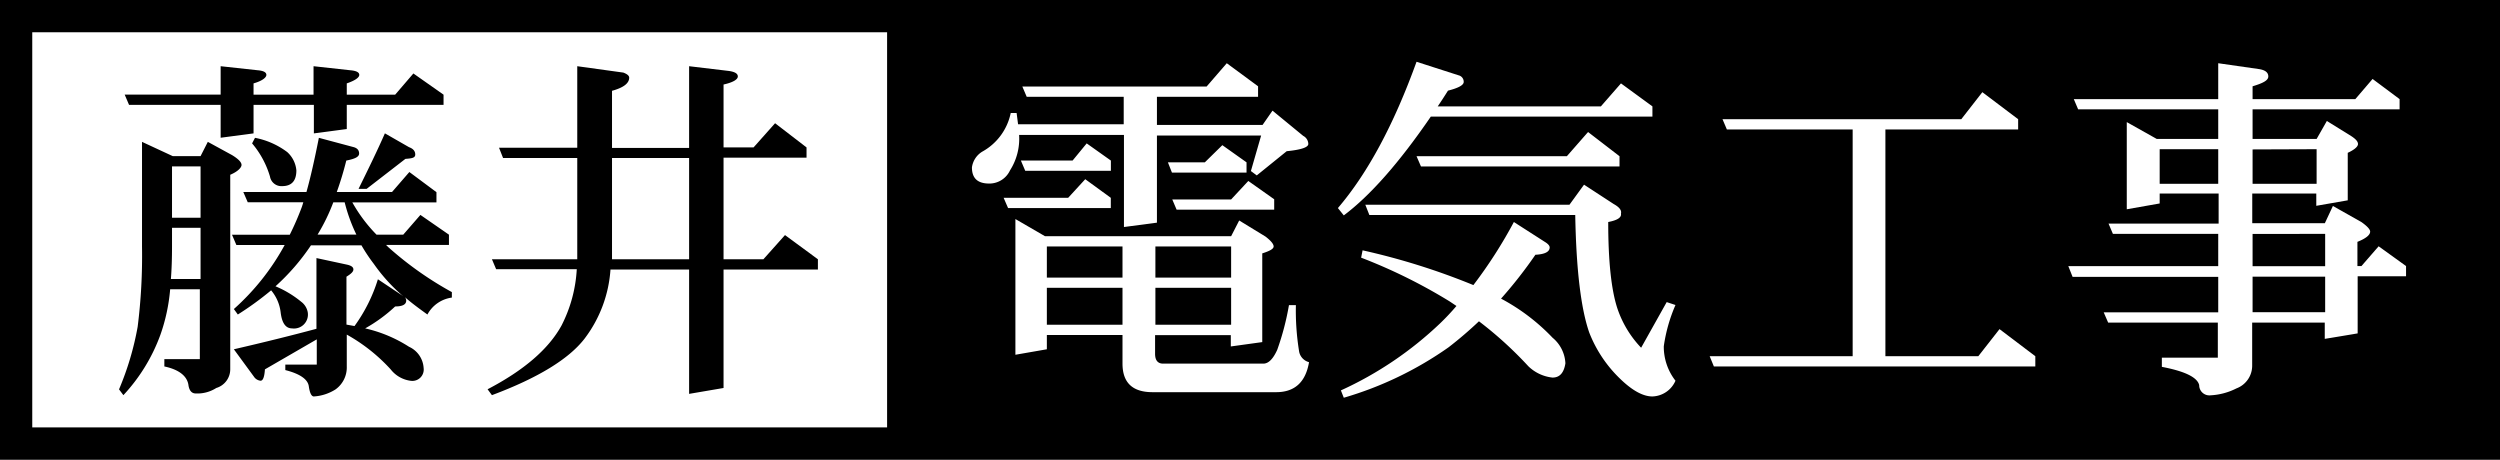
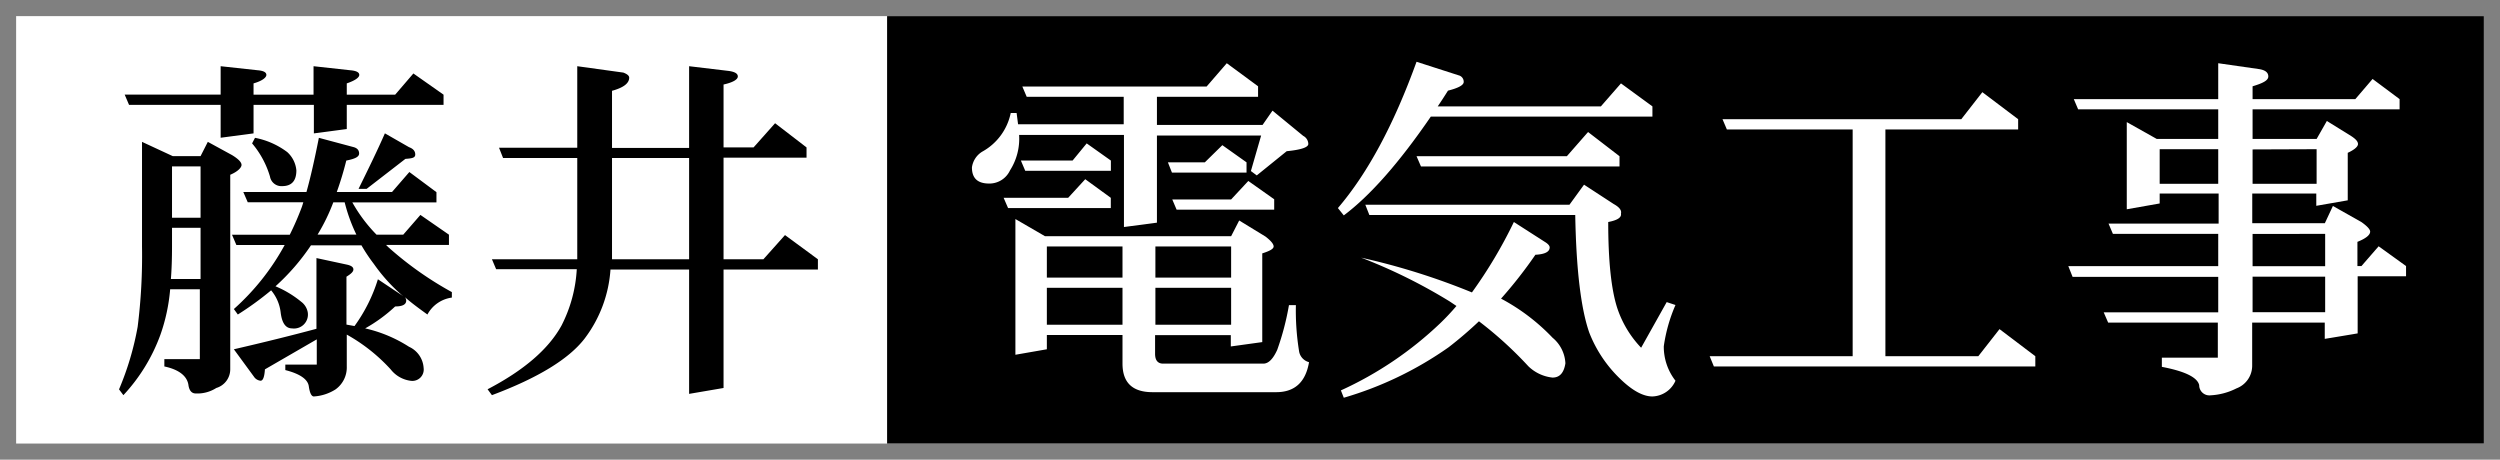
<svg xmlns="http://www.w3.org/2000/svg" viewBox="0 0 310 57">
  <rect x="0" y="0" width="310" height="57" fill="#808080" stroke="none" />
  <defs>
    <style>.cls-1{fill:#fff;}</style>
  </defs>
  <g id="レイヤー_2" data-name="レイヤー 2">
    <g id="レイヤー_1-2" data-name="レイヤー 1">
      <rect class="cls-1" x="2" y="2" width="306" height="53" />
-       <path d="M310,57H0V0H310ZM4,53H306V4H4Z" />
      <rect x="110" y="2" width="198" height="53" />
      <path d="M17.61,17.59l3.81,1.77h3.45l.9-1.77,3,1.64c.79.48,1.18.89,1.18,1.22s-.47.83-1.4,1.22V45.8a2.42,2.42,0,0,1-1.73,2.31,4.35,4.35,0,0,1-2.54.68c-.48,0-.78-.31-.9-.95-.12-1.15-1.11-2-3-2.4v-.91h4.4V35.87H21.1a22.54,22.54,0,0,1-1.22,5.67A22,22,0,0,1,15.3,49l-.54-.72a36.19,36.19,0,0,0,2.31-7.76,70.31,70.31,0,0,0,.54-9.93ZM51.26,9.11,55,11.74V13H43v3l-4.08.54V13H31.44v3.54l-4.08.54V13H16l-.54-1.27H27.36V8.21l4.58.5c.73.06,1.09.25,1.09.58s-.53.75-1.59,1.05v1.4h7.44V8.21l4.54.5c.75.06,1.13.25,1.13.58S44,10,43,10.34v1.4h6ZM21.19,34.6h3.68V28.25H21.33v2.31C21.33,32,21.29,33.36,21.19,34.6ZM21.33,27h3.54V20.63H21.33Zm29.43-5.67,3.36,2.5v1.27H43.69a18.88,18.88,0,0,0,3,4H50l2.13-2.45,3.54,2.45v1.27h-7.8l.27.27a42.44,42.44,0,0,0,7.89,5.58v.68A4.06,4.06,0,0,0,53,39c-1-.72-2-1.45-2.81-2.17a.67.67,0,0,1,.18.41Q50.4,38,49,38a19,19,0,0,1-3.72,2.72A17,17,0,0,1,50.72,43a3.09,3.09,0,0,1,1.81,2.63,1.41,1.41,0,0,1-1.59,1.59,3.75,3.75,0,0,1-2.49-1.41A21.56,21.56,0,0,0,43,41.49v3.95a3.35,3.35,0,0,1-1.4,2.85,5.67,5.67,0,0,1-2.68.87c-.3,0-.51-.43-.63-1.27s-1.06-1.53-2.91-2v-.68h3.9V42.08L32.85,45.8q-.09,1.41-.54,1.41a1.11,1.11,0,0,1-.82-.5L29,43.31Q34.67,42,39.24,40.77V32l3.81.82c.52.12.77.31.77.59s-.28.54-.86.9v5.94l1,.18a19.79,19.79,0,0,0,2.9-5.8l3,2a.49.49,0,0,0,.13.1,21.58,21.58,0,0,1-3.63-4,21.07,21.07,0,0,1-1.54-2.31H38.56a27.14,27.14,0,0,1-4.4,5.08,12.71,12.71,0,0,1,3.18,1.91,2.1,2.1,0,0,1,.82,1.31,1.73,1.73,0,0,1-1.95,2q-1.18,0-1.41-2A5.19,5.19,0,0,0,33.62,36,38.55,38.55,0,0,1,29.49,39L29,38.32a29.45,29.45,0,0,0,6.3-7.94H29.31l-.54-1.27h7.16a35.87,35.87,0,0,0,1.5-3.45c.06-.18.12-.37.18-.58H30.72l-.55-1.27H38c.51-1.82,1-4,1.54-6.72l4.26,1.14c.49.12.73.39.73.81s-.53.66-1.59.87a40.51,40.51,0,0,1-1.18,3.9h6.85ZM31.62,17.09a9.67,9.67,0,0,1,4,1.77,3.47,3.47,0,0,1,1.13,2.27q0,1.95-1.77,1.95a1.43,1.43,0,0,1-1.5-1.18,11.29,11.29,0,0,0-2.22-4.12Zm12.57,12a20.7,20.7,0,0,1-1.45-4H41.33a23.72,23.72,0,0,1-1.95,4Zm3.53-12.56,3,1.72c.52.19.77.49.77.91s-.41.48-1.22.54l-4.81,3.72h-1C45.7,20.9,46.82,18.61,47.72,16.55Z" />
      <path d="M96.11,15.28l3.9,3v1.27H89.72V32.15h4.94l2.68-3,4.08,3v1.27H89.72V48.11l-4.27.73V33.42H75.7A15.94,15.94,0,0,1,72.48,42Q69.54,45.8,61,49l-.54-.73q6.75-3.52,9.16-7.89a17.37,17.37,0,0,0,1.9-7h-10L61,32.15H71.58c0-.63,0-1.28,0-1.94V19.59h-9.2l-.5-1.27h9.7V8.21L77.29,9c.48.18.73.39.73.63,0,.7-.71,1.24-2.13,1.63v7.08h9.56V8.21l4.86.58c.78.1,1.18.32,1.18.69s-.59.74-1.77,1v7.8h3.72ZM85.45,32.15V19.59H75.89V30.21c0,.66,0,1.31,0,1.94Z" />
      <path class="cls-1" d="M152.12,7.84,156,10.7V12H143.46v3.49h13.1l1.23-1.77,3.81,3.13a1.15,1.15,0,0,1,.63,1c0,.42-.89.72-2.68.9l-3.71,3-.73-.54,1.27-4.4H143.46v10.8l-4.09.54V16.73h-13a7.3,7.3,0,0,1-1.13,4.4,2.82,2.82,0,0,1-2.58,1.63c-1.43,0-2.14-.65-2.14-2a2.71,2.71,0,0,1,1.27-1.95,7.1,7.1,0,0,0,3.54-4.8h.73l.18,1.4h13.1V12H127.31l-.54-1.27h22.85ZM134.57,22.22l3.17,2.31V25.8H125l-.55-1.27h8Zm-8.66,4.94,3.67,2.13h23.08l1-1.95,3.27,2c.66.51,1,.92,1,1.22s-.47.56-1.41.86v11l-3.9.54v-1.4h-9.39v2.31c0,.82.35,1.22,1,1.22h12.42c.64,0,1.21-.57,1.73-1.72a33,33,0,0,0,1.45-5.53h.86a31.6,31.6,0,0,0,.41,5.8,1.68,1.68,0,0,0,1.22,1.27q-.63,3.72-4.08,3.72H142.91q-3.72,0-3.72-3.54V41.54h-9.38v1.77l-3.9.68Zm8.84-9.38,3,2.13v1.27H127.13l-.54-1.27H133Zm-4.94,16.64h9.38V30.56h-9.38Zm0,5.85h9.38V35.69h-9.38Zm13.46-9.71v3.86h9.39V30.56Zm0,5.13v4.58h9.39V35.69ZM151.57,18l3,2.13v1.27h-9.25l-.5-1.27h4.58Zm3.22,4.44L158,24.71V26H145.9l-.54-1.27h7.3Z" />
-       <path class="cls-1" d="M175.65,7.66l5.22,1.68a.82.82,0,0,1,.63.82q0,.59-1.95,1.08c-.42.67-.84,1.32-1.27,1.95h20.23L201,10.34l3.9,2.85v1.27H177.42Q171.57,23,166.63,26.71l-.73-.91Q171.44,19.32,175.65,7.66Zm12.07,19.87L191.57,30c.39.24.59.47.59.68,0,.54-.59.85-1.77.91a55,55,0,0,1-4.26,5.44,25,25,0,0,1,6.39,4.85,4.39,4.39,0,0,1,1.59,3.17q-.27,1.77-1.59,1.77a5.06,5.06,0,0,1-3-1.4,47.24,47.24,0,0,0-6.13-5.58,49.26,49.26,0,0,1-3.76,3.22,43.85,43.85,0,0,1-13,6.26l-.36-.91a44.68,44.68,0,0,0,12.33-8.34,28.91,28.91,0,0,0,2-2.13l-.82-.55a66.49,66.49,0,0,0-11-5.44l.18-.91a84.89,84.89,0,0,1,13.74,4.31A57.64,57.64,0,0,0,187.72,27.53Zm8.7-4.63,3.68,2.4c.72.4,1,.79.9,1.18.09.49-.44.83-1.58,1.05,0,4.8.37,8.37,1.13,10.7a13.09,13.09,0,0,0,2.95,4.89l3.17-5.66,1.09.36a19.62,19.62,0,0,0-1.45,5.12,6.85,6.85,0,0,0,1.45,4.27,3.23,3.23,0,0,1-2.86,1.95q-1.72,0-3.94-2.13a16,16,0,0,1-3.9-5.81q-1.55-4.48-1.73-14.56H169.8l-.5-1.27h25.31Zm.5-6.53,3.9,3v1.27H176.2l-.55-1.27h18.64Z" />
+       <path class="cls-1" d="M175.65,7.66l5.22,1.68a.82.82,0,0,1,.63.82q0,.59-1.95,1.08c-.42.67-.84,1.32-1.27,1.95h20.23L201,10.34l3.9,2.85v1.27H177.42Q171.57,23,166.63,26.71l-.73-.91Q171.44,19.32,175.65,7.66Zm12.07,19.87L191.57,30c.39.24.59.47.59.68,0,.54-.59.85-1.77.91a55,55,0,0,1-4.26,5.44,25,25,0,0,1,6.39,4.85,4.39,4.39,0,0,1,1.59,3.17q-.27,1.77-1.59,1.77a5.06,5.06,0,0,1-3-1.4,47.24,47.24,0,0,0-6.13-5.58,49.26,49.26,0,0,1-3.76,3.22,43.85,43.85,0,0,1-13,6.26l-.36-.91a44.68,44.68,0,0,0,12.33-8.34,28.91,28.91,0,0,0,2-2.13l-.82-.55a66.49,66.49,0,0,0-11-5.44a84.89,84.89,0,0,1,13.74,4.31A57.64,57.64,0,0,0,187.72,27.53Zm8.7-4.63,3.68,2.4c.72.4,1,.79.9,1.18.09.49-.44.83-1.58,1.05,0,4.8.37,8.37,1.13,10.7a13.09,13.09,0,0,0,2.95,4.89l3.17-5.66,1.09.36a19.62,19.62,0,0,0-1.45,5.12,6.85,6.85,0,0,0,1.45,4.27,3.23,3.23,0,0,1-2.86,1.95q-1.72,0-3.94-2.13a16,16,0,0,1-3.9-5.81q-1.55-4.48-1.73-14.56H169.8l-.5-1.27h25.31Zm.5-6.53,3.9,3v1.27H176.2l-.55-1.27h18.64Z" />
      <path class="cls-1" d="M245.81,11.43l4.44,3.35v1.27H233.79V44.17h11.52l2.63-3.36,4.44,3.36v1.27H212.52L212,44.17h17.73V16.05h-15.6l-.54-1.27h29.61Z" />
      <path class="cls-1" d="M294.2,9.79l3.35,2.5v1.27H279.32v3.67h7.94L288.53,15l3,1.86c.57.37.86.68.86,1s-.43.7-1.27,1.09v5.89l-3.9.68V24h-7.94v3.68h9l1-2.14,3.54,2c.72.51,1.08.91,1.08,1.18,0,.42-.53.85-1.58,1.27v3h.5l2.13-2.45,3.4,2.45v1.27h-6v7.08l-4.08.68V40h-9v5.31a3,3,0,0,1-1.95,2.85,8,8,0,0,1-3.22.86,1.26,1.26,0,0,1-1.4-1.26q-.33-1.45-4.63-2.27V44.35h6.94V40H261.41l-.55-1.27h14.2v-4.4H257L256.47,33h18.59V29H262l-.54-1.27h13.65V24H267.8v1.23l-4.08.72V15.14l3.72,2.09h7.62V13.56H257.69l-.54-1.27h17.91V7.84l5.08.73c.75.12,1.13.42,1.13.91s-.65.83-1.95,1.22v1.59h12.74Zm-26.4,13h7.26V18.5H267.8Zm11.52-4.26v4.26h7.94V18.5Zm0,10.48v4h9V29Zm0,5.3v4.4h9v-4.4Z" />
    </g>
  </g>
</svg>